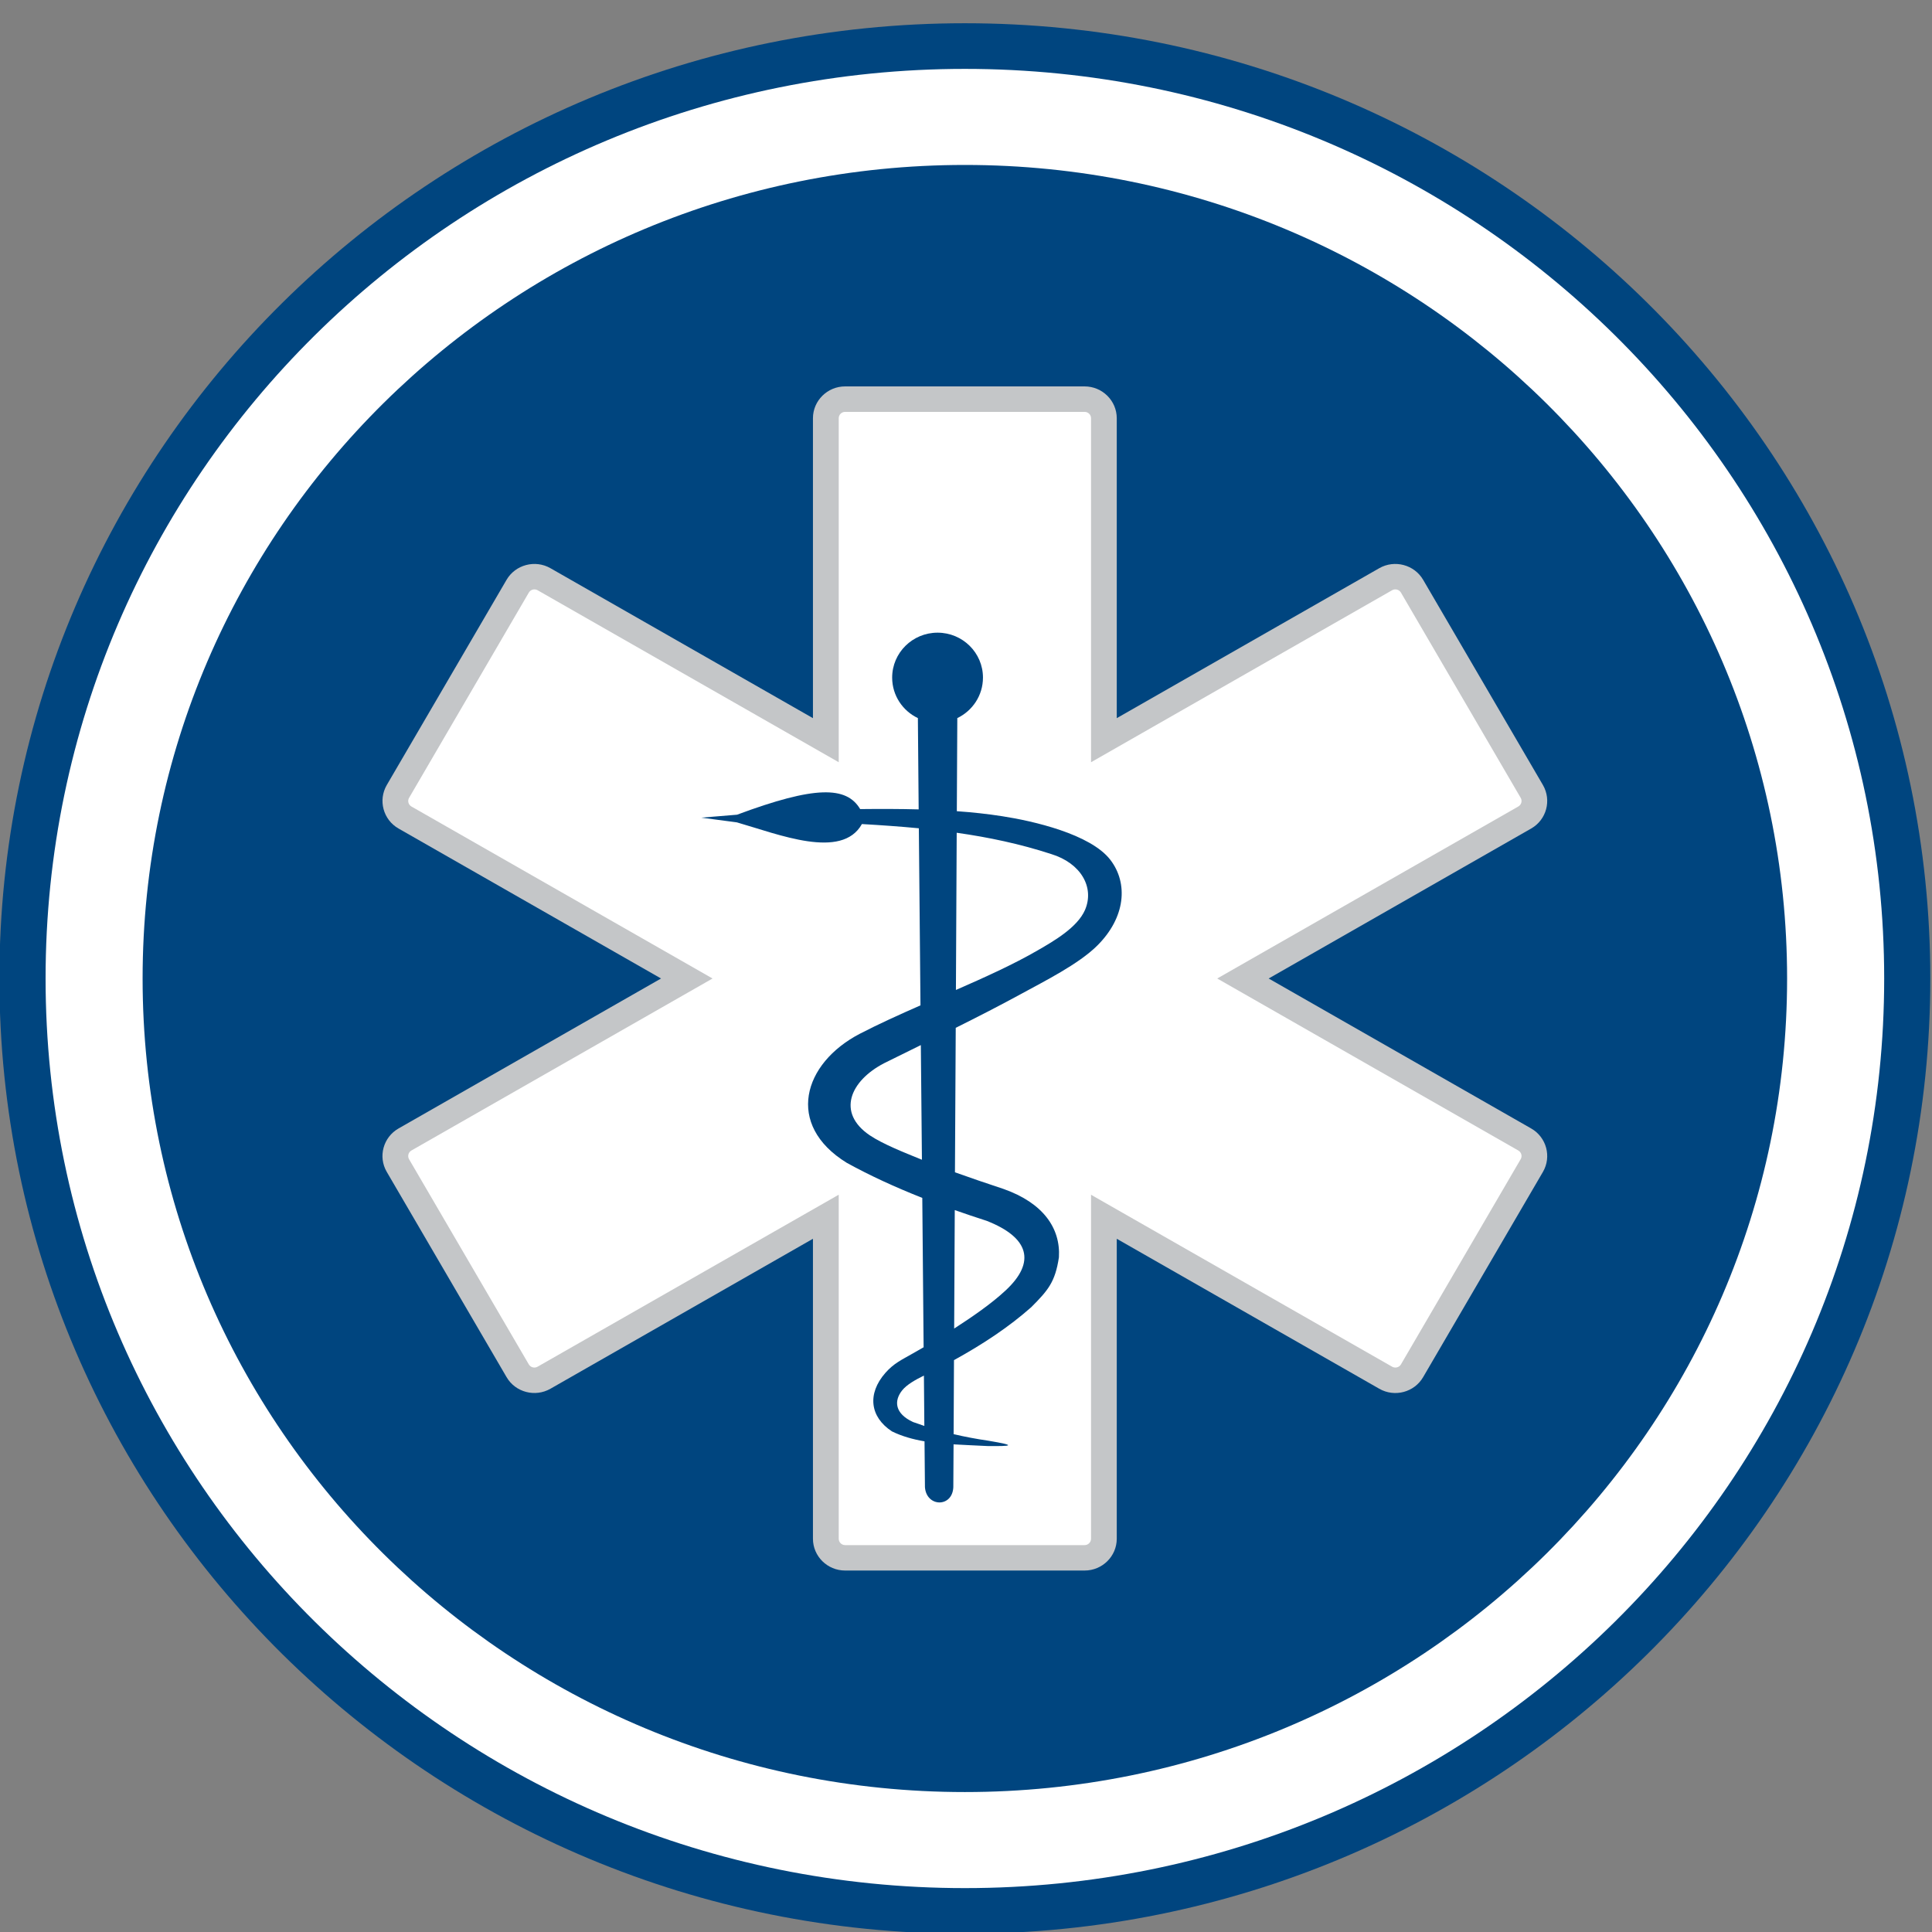
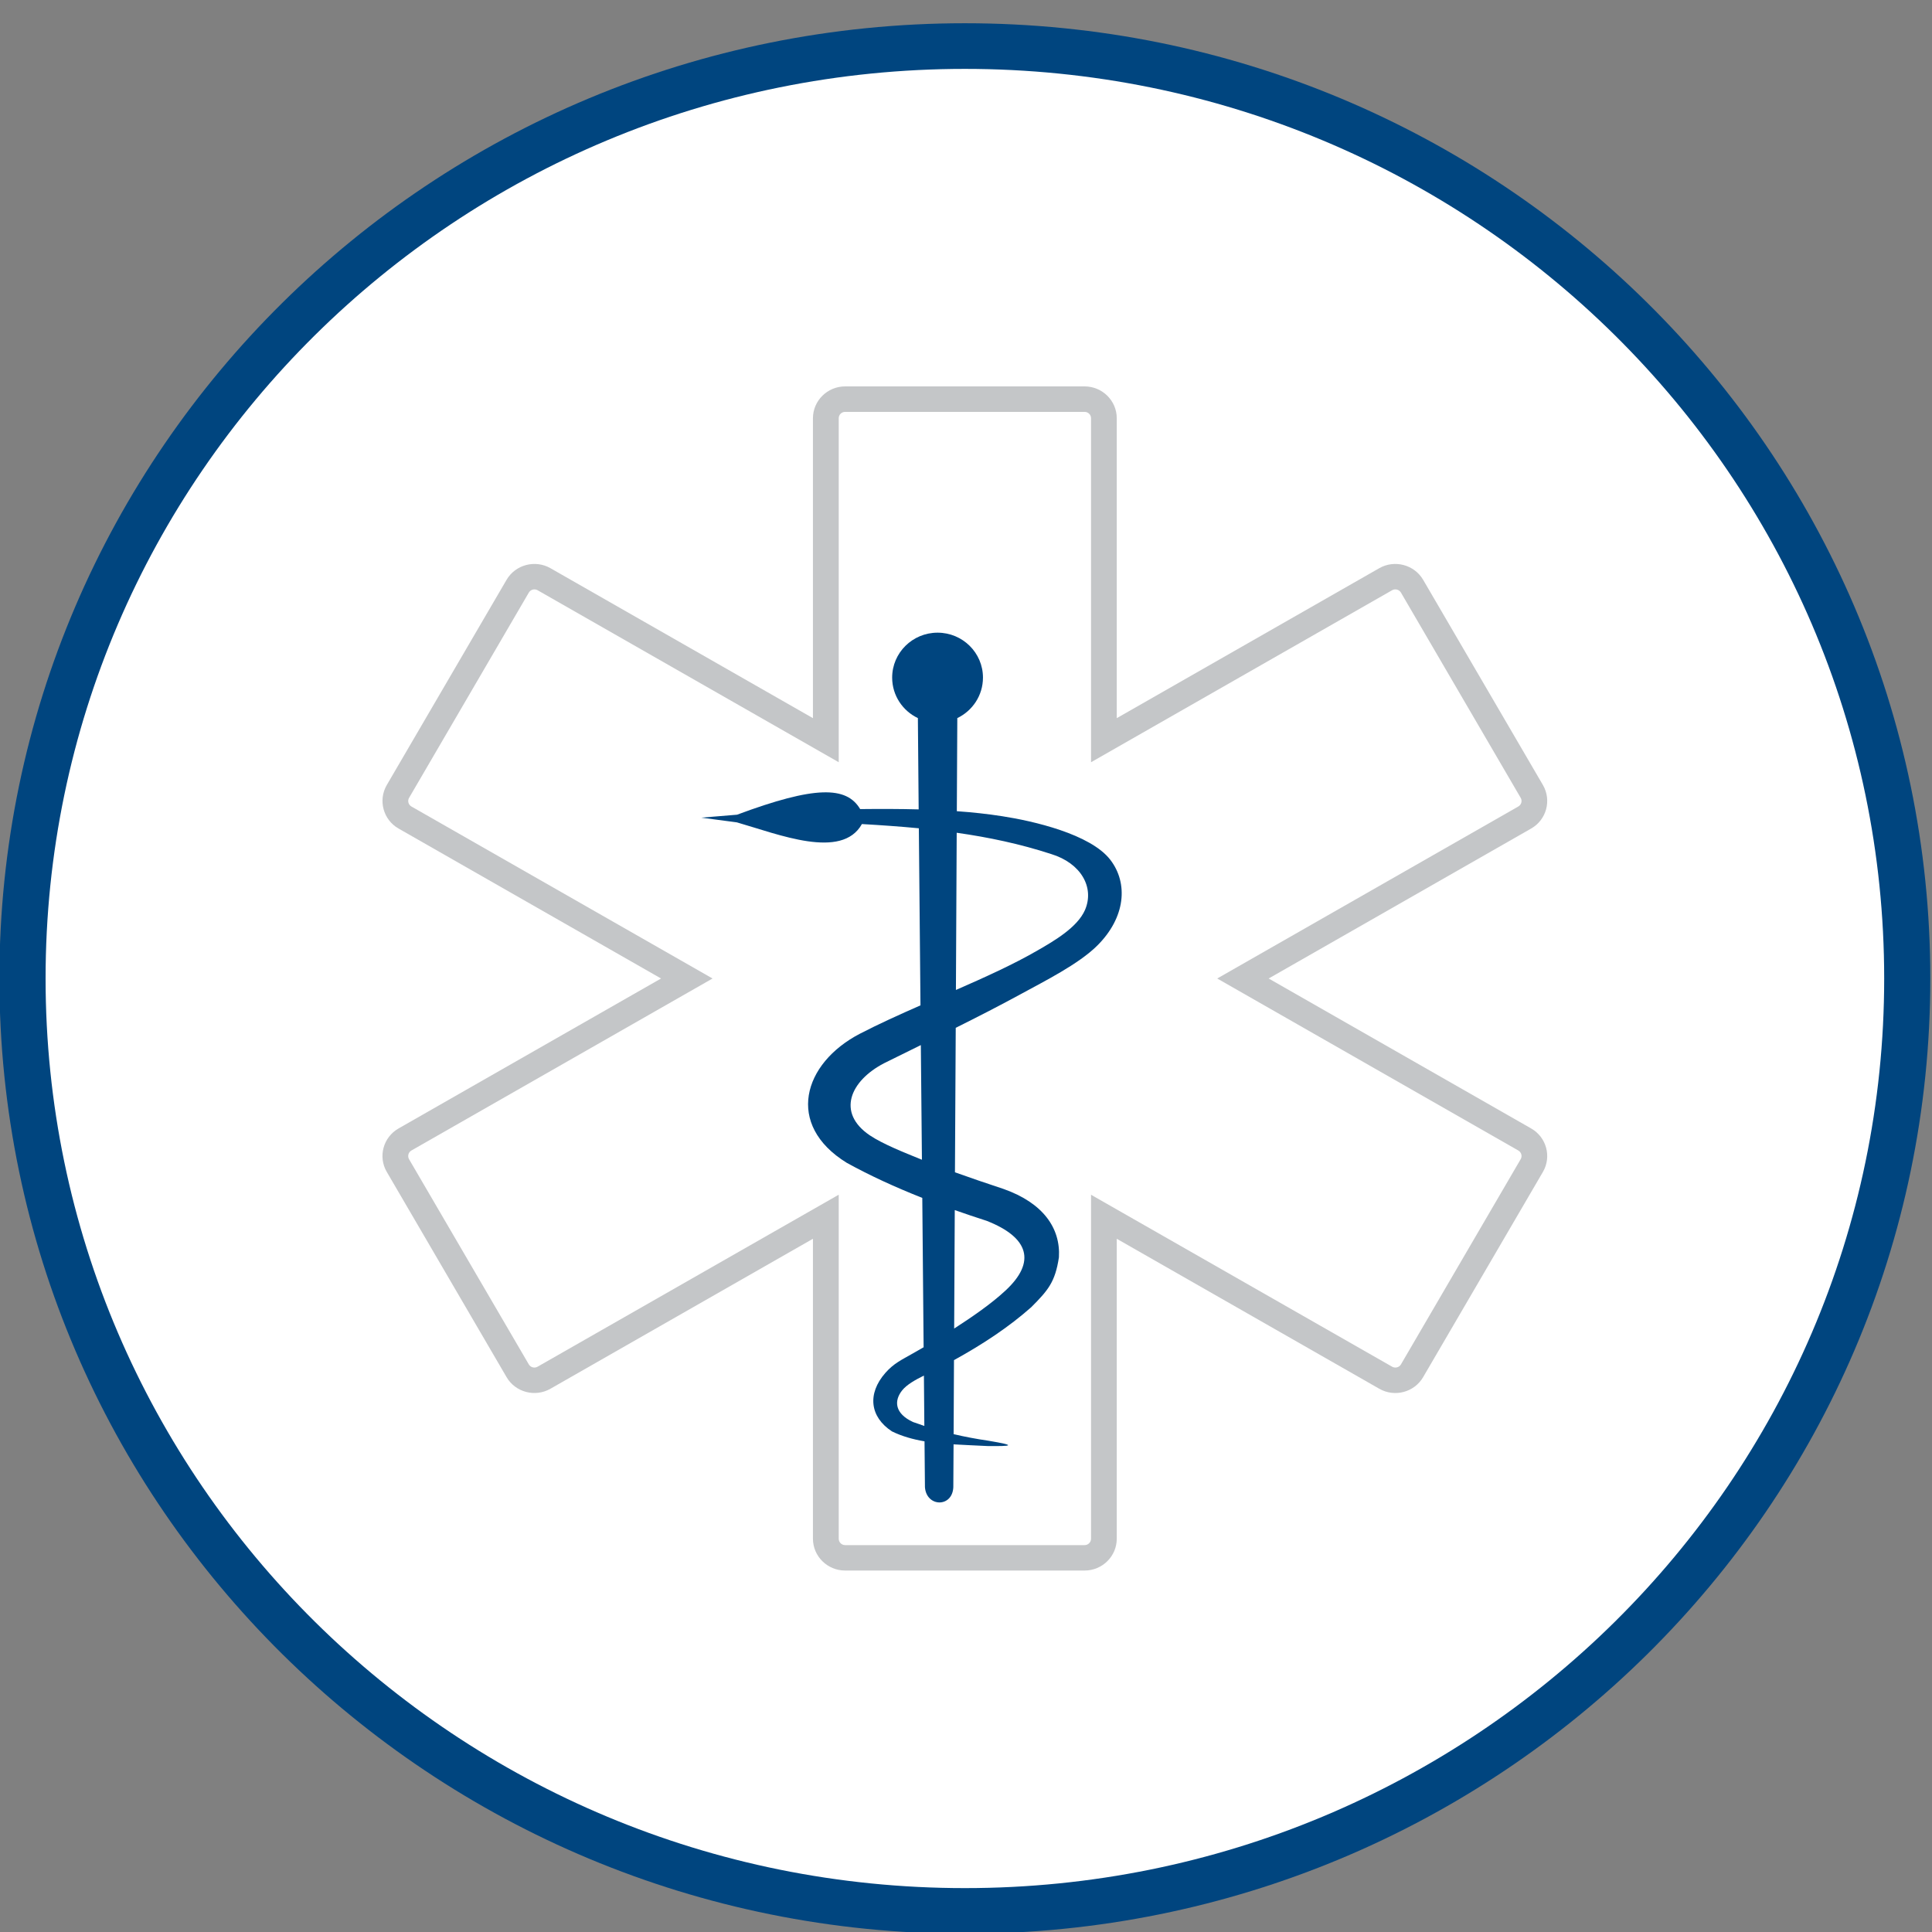
<svg xmlns="http://www.w3.org/2000/svg" width="32" height="32" viewBox="0 0 32 32" fill="none">
  <rect x="0" y="0" width="32" height="32" fill="#808080" stroke="none" />
  <g clip-path="url(#clip0_1230_4798)">
    <path fill-rule="evenodd" clip-rule="evenodd" d="M15.981 0.385C24.812 0.385 31.972 7.468 31.972 16.207C31.972 24.945 24.812 32.029 15.981 32.029C7.149 32.029 -0.01 24.945 -0.01 16.207C-0.01 7.468 7.149 0.385 15.981 0.385Z" fill="#00457F" />
    <path fill-rule="evenodd" clip-rule="evenodd" d="M15.981 1.141C24.391 1.141 31.208 7.886 31.208 16.207C31.208 24.527 24.391 31.273 15.981 31.273C7.572 31.273 0.755 24.527 0.755 16.207C0.755 7.886 7.572 1.141 15.981 1.141Z" fill="white" />
-     <path fill-rule="evenodd" clip-rule="evenodd" d="M15.981 2.732C23.502 2.732 29.6 8.765 29.6 16.207C29.6 23.649 23.502 29.682 15.981 29.682C8.459 29.682 2.362 23.649 2.362 16.207C2.362 8.765 8.459 2.732 15.981 2.732Z" fill="#00457F" />
    <path fill-rule="evenodd" clip-rule="evenodd" d="M21.013 16.207L25.361 18.691C25.615 18.836 25.702 19.159 25.556 19.41L23.572 22.809C23.426 23.061 23.099 23.148 22.845 23.002L18.497 20.518V25.486C18.497 25.777 18.258 26.013 17.964 26.013H13.998C13.704 26.013 13.465 25.777 13.465 25.486V20.518L9.117 23.002C8.863 23.147 8.536 23.061 8.39 22.809L6.406 19.41C6.259 19.159 6.347 18.836 6.601 18.691L10.949 16.207L6.601 13.723C6.347 13.578 6.26 13.255 6.406 13.003L8.39 9.604C8.536 9.353 8.863 9.266 9.117 9.411L13.465 11.895V6.927C13.465 6.637 13.704 6.4 13.998 6.4H17.964C18.258 6.4 18.497 6.637 18.497 6.927V11.895L22.845 9.411C23.099 9.266 23.426 9.353 23.572 9.604L25.556 13.003C25.702 13.255 25.615 13.578 25.361 13.723L21.013 16.207Z" fill="#C4C6C8" />
    <path fill-rule="evenodd" clip-rule="evenodd" d="M23.204 9.815L25.187 13.214C25.217 13.264 25.199 13.329 25.148 13.358L20.161 16.207L25.148 19.056C25.199 19.085 25.217 19.15 25.187 19.2L23.204 22.599C23.175 22.649 23.109 22.666 23.058 22.637L18.071 19.789V25.486C18.071 25.544 18.023 25.592 17.965 25.592H13.998C13.939 25.592 13.892 25.544 13.892 25.486V19.788L8.904 22.637C8.854 22.666 8.788 22.649 8.759 22.599L6.775 19.2C6.746 19.149 6.764 19.085 6.814 19.056L11.802 16.207L6.814 13.358C6.764 13.329 6.746 13.264 6.776 13.214L8.759 9.815C8.788 9.765 8.854 9.747 8.904 9.776L13.892 12.625V6.927C13.892 6.869 13.939 6.822 13.998 6.822H17.965C18.023 6.822 18.071 6.869 18.071 6.927V12.625L23.058 9.776C23.109 9.747 23.175 9.765 23.204 9.815Z" fill="white" />
    <path fill-rule="evenodd" clip-rule="evenodd" d="M16.355 23.951C16.761 23.955 16.853 23.944 16.372 23.863C16.174 23.834 15.981 23.798 15.795 23.754L15.801 22.528C16.286 22.261 16.714 21.976 17.081 21.651C17.362 21.369 17.477 21.233 17.539 20.825C17.568 20.341 17.276 19.925 16.625 19.694C16.35 19.603 16.079 19.511 15.817 19.417L15.83 17.024C16.197 16.841 16.555 16.658 16.918 16.46C17.302 16.25 17.862 15.97 18.17 15.666C18.645 15.197 18.689 14.63 18.391 14.242C18.063 13.814 17.106 13.597 16.599 13.519C16.355 13.481 16.107 13.454 15.848 13.436L15.856 11.894C16.108 11.773 16.281 11.518 16.281 11.223C16.281 10.812 15.944 10.479 15.529 10.479C15.114 10.479 14.777 10.812 14.777 11.223C14.777 11.519 14.951 11.774 15.203 11.894L15.216 13.406C14.912 13.398 14.591 13.397 14.247 13.401C14.021 13.02 13.499 13.013 12.208 13.494L11.616 13.543L12.205 13.621C12.9 13.82 13.942 14.246 14.276 13.649C14.591 13.667 14.906 13.689 15.219 13.719L15.246 16.652C14.898 16.805 14.557 16.959 14.244 17.121C13.298 17.612 13.003 18.63 14.025 19.26C14.408 19.471 14.826 19.663 15.276 19.841L15.298 22.315C15.238 22.35 15.177 22.384 15.116 22.419C14.935 22.523 14.806 22.579 14.665 22.739C14.36 23.086 14.409 23.47 14.773 23.708C14.94 23.79 15.12 23.84 15.313 23.873L15.32 24.633C15.345 24.964 15.774 24.974 15.79 24.633L15.794 23.923C15.972 23.934 16.159 23.941 16.356 23.951L16.355 23.951ZM15.31 23.618C15.246 23.597 15.183 23.575 15.122 23.553C14.824 23.415 14.8 23.206 14.944 23.027C15.022 22.931 15.165 22.852 15.303 22.784L15.31 23.618ZM15.27 19.209L15.231 19.193C14.988 19.094 14.621 18.949 14.407 18.805C13.852 18.43 14.081 17.903 14.642 17.611C14.852 17.507 15.054 17.407 15.252 17.31L15.27 19.209ZM15.846 13.793C16.375 13.868 16.897 13.978 17.409 14.145C17.907 14.297 18.131 14.7 17.971 15.072C17.845 15.361 17.458 15.585 17.189 15.74C16.787 15.973 16.315 16.186 15.833 16.397L15.846 13.793ZM15.814 20.043C15.987 20.104 16.163 20.163 16.343 20.221C17.044 20.496 17.163 20.902 16.657 21.373C16.416 21.598 16.094 21.818 15.804 22.005L15.814 20.043Z" fill="#00457F" />
  </g>
  <defs>
    <clipPath id="clip0_1230_4798">
      <rect width="32" height="32" fill="white" />
    </clipPath>
  </defs>
</svg>